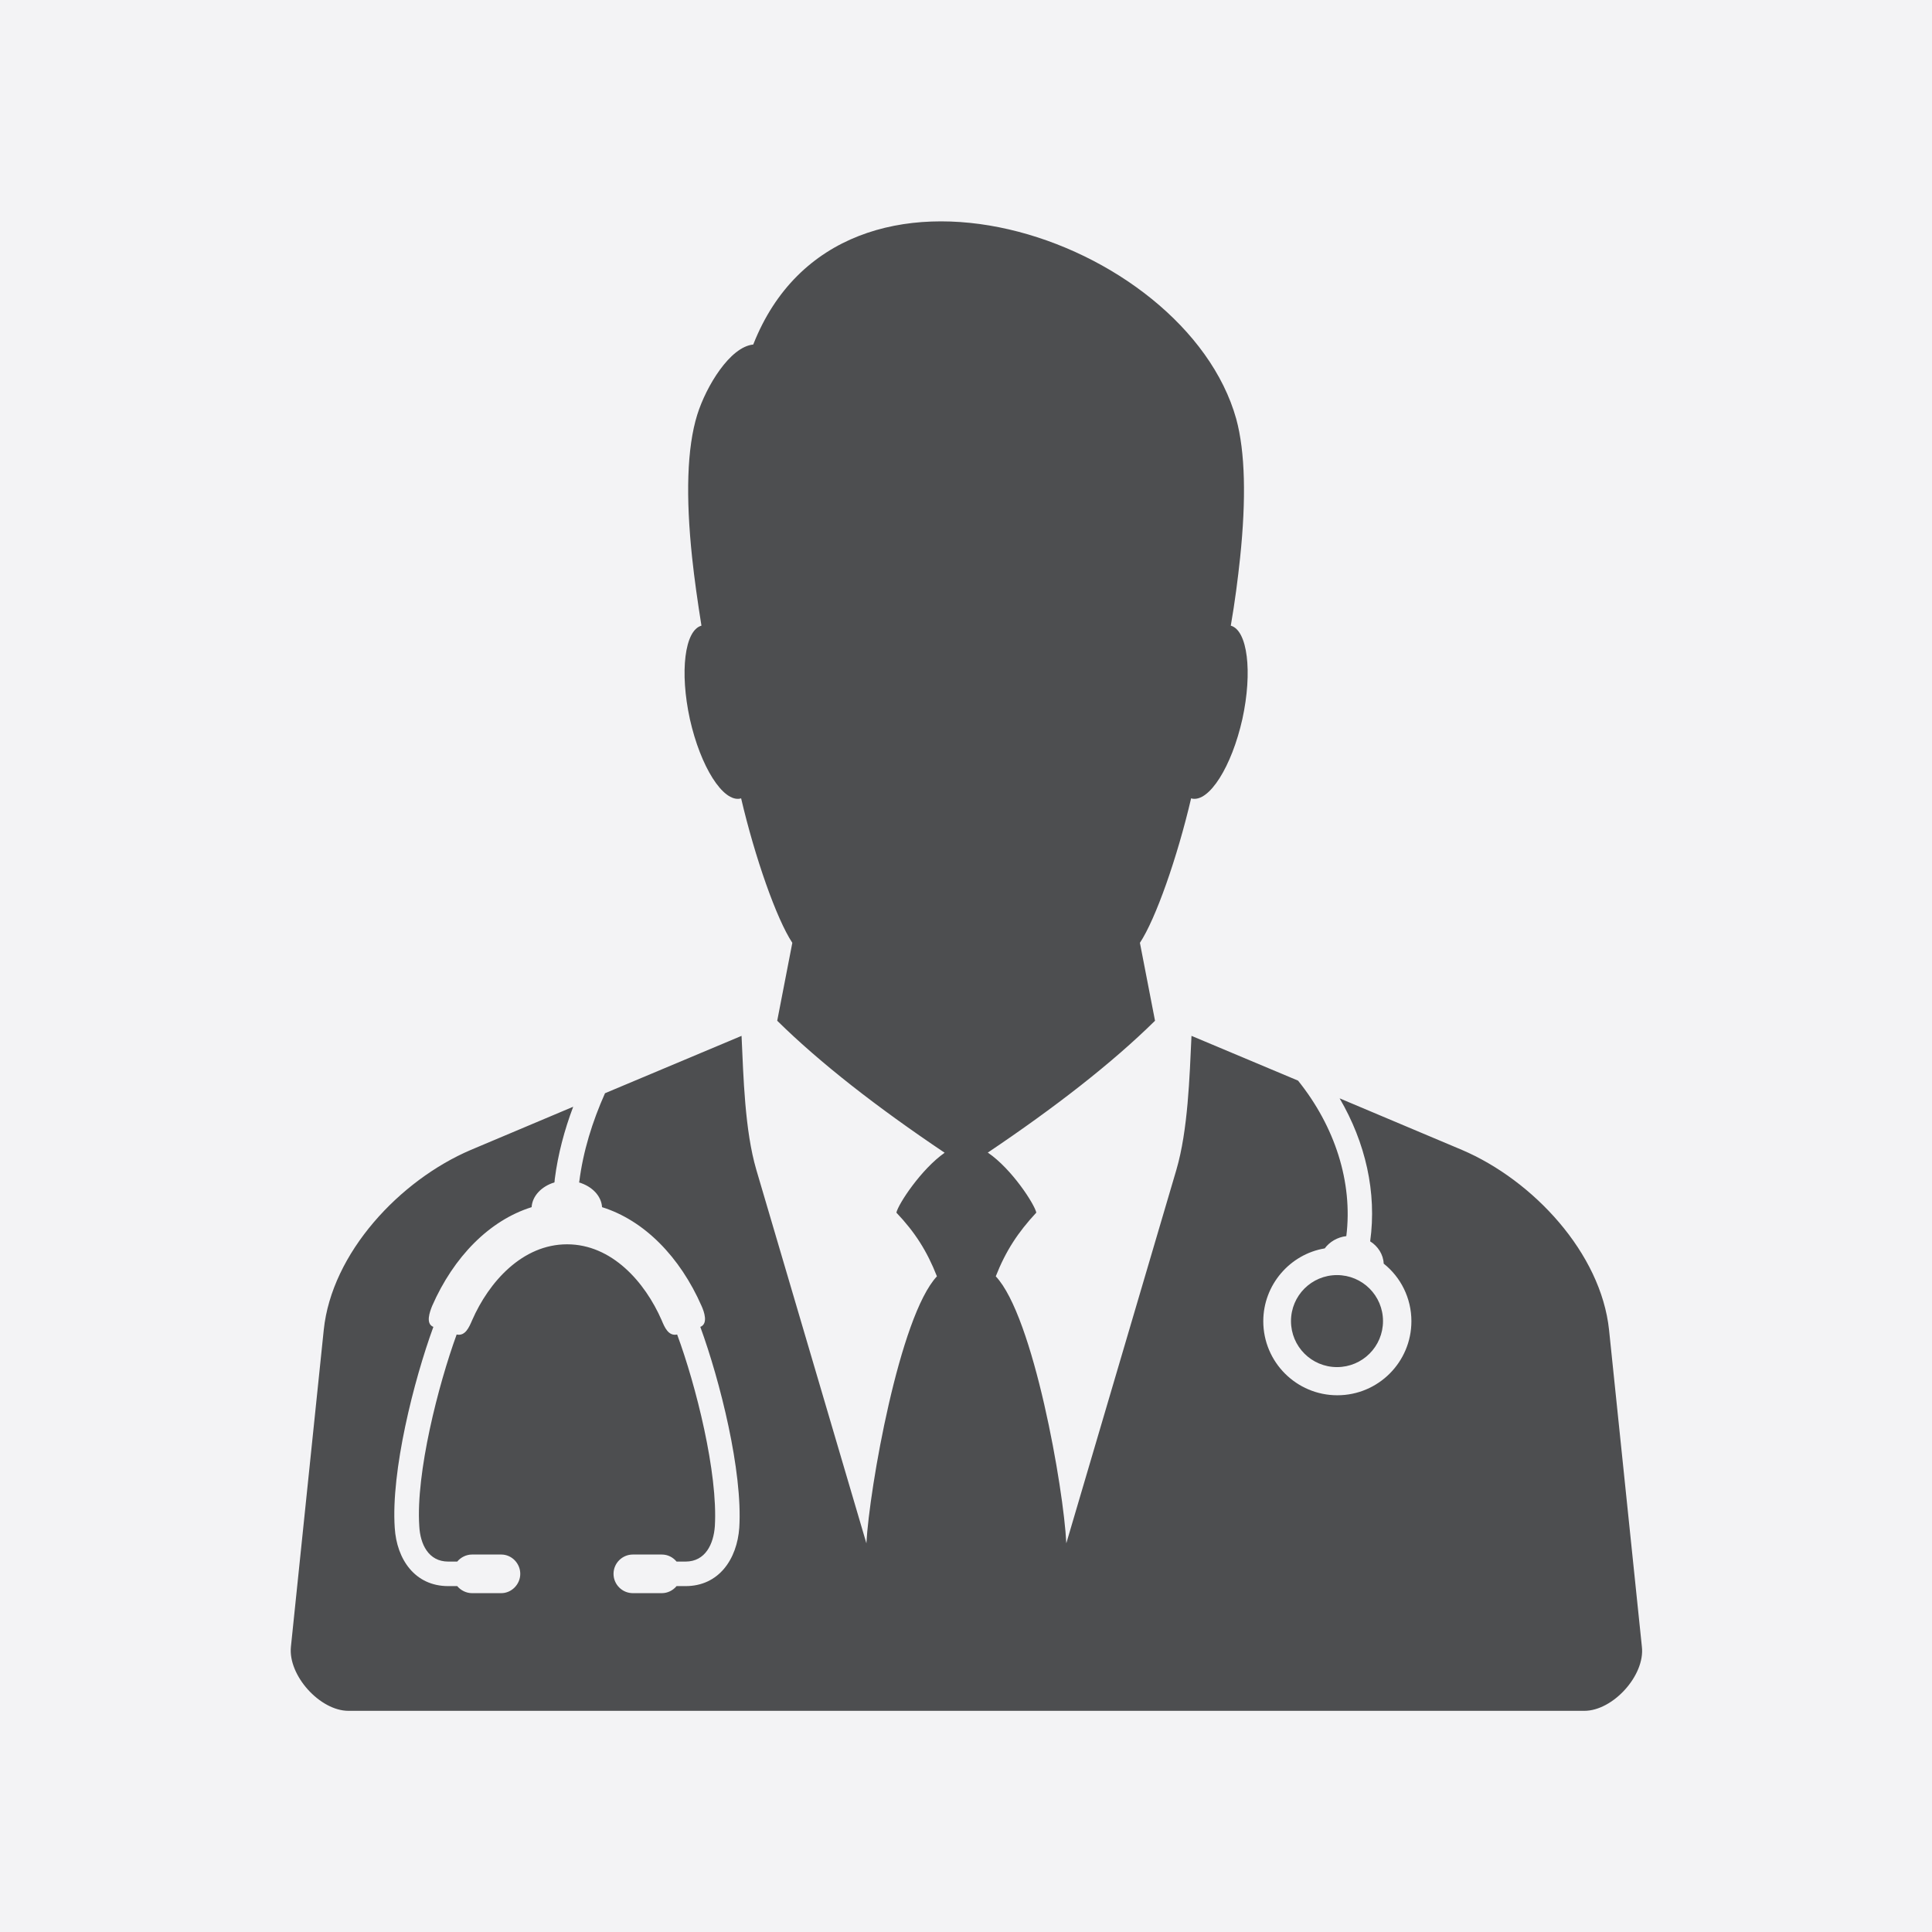
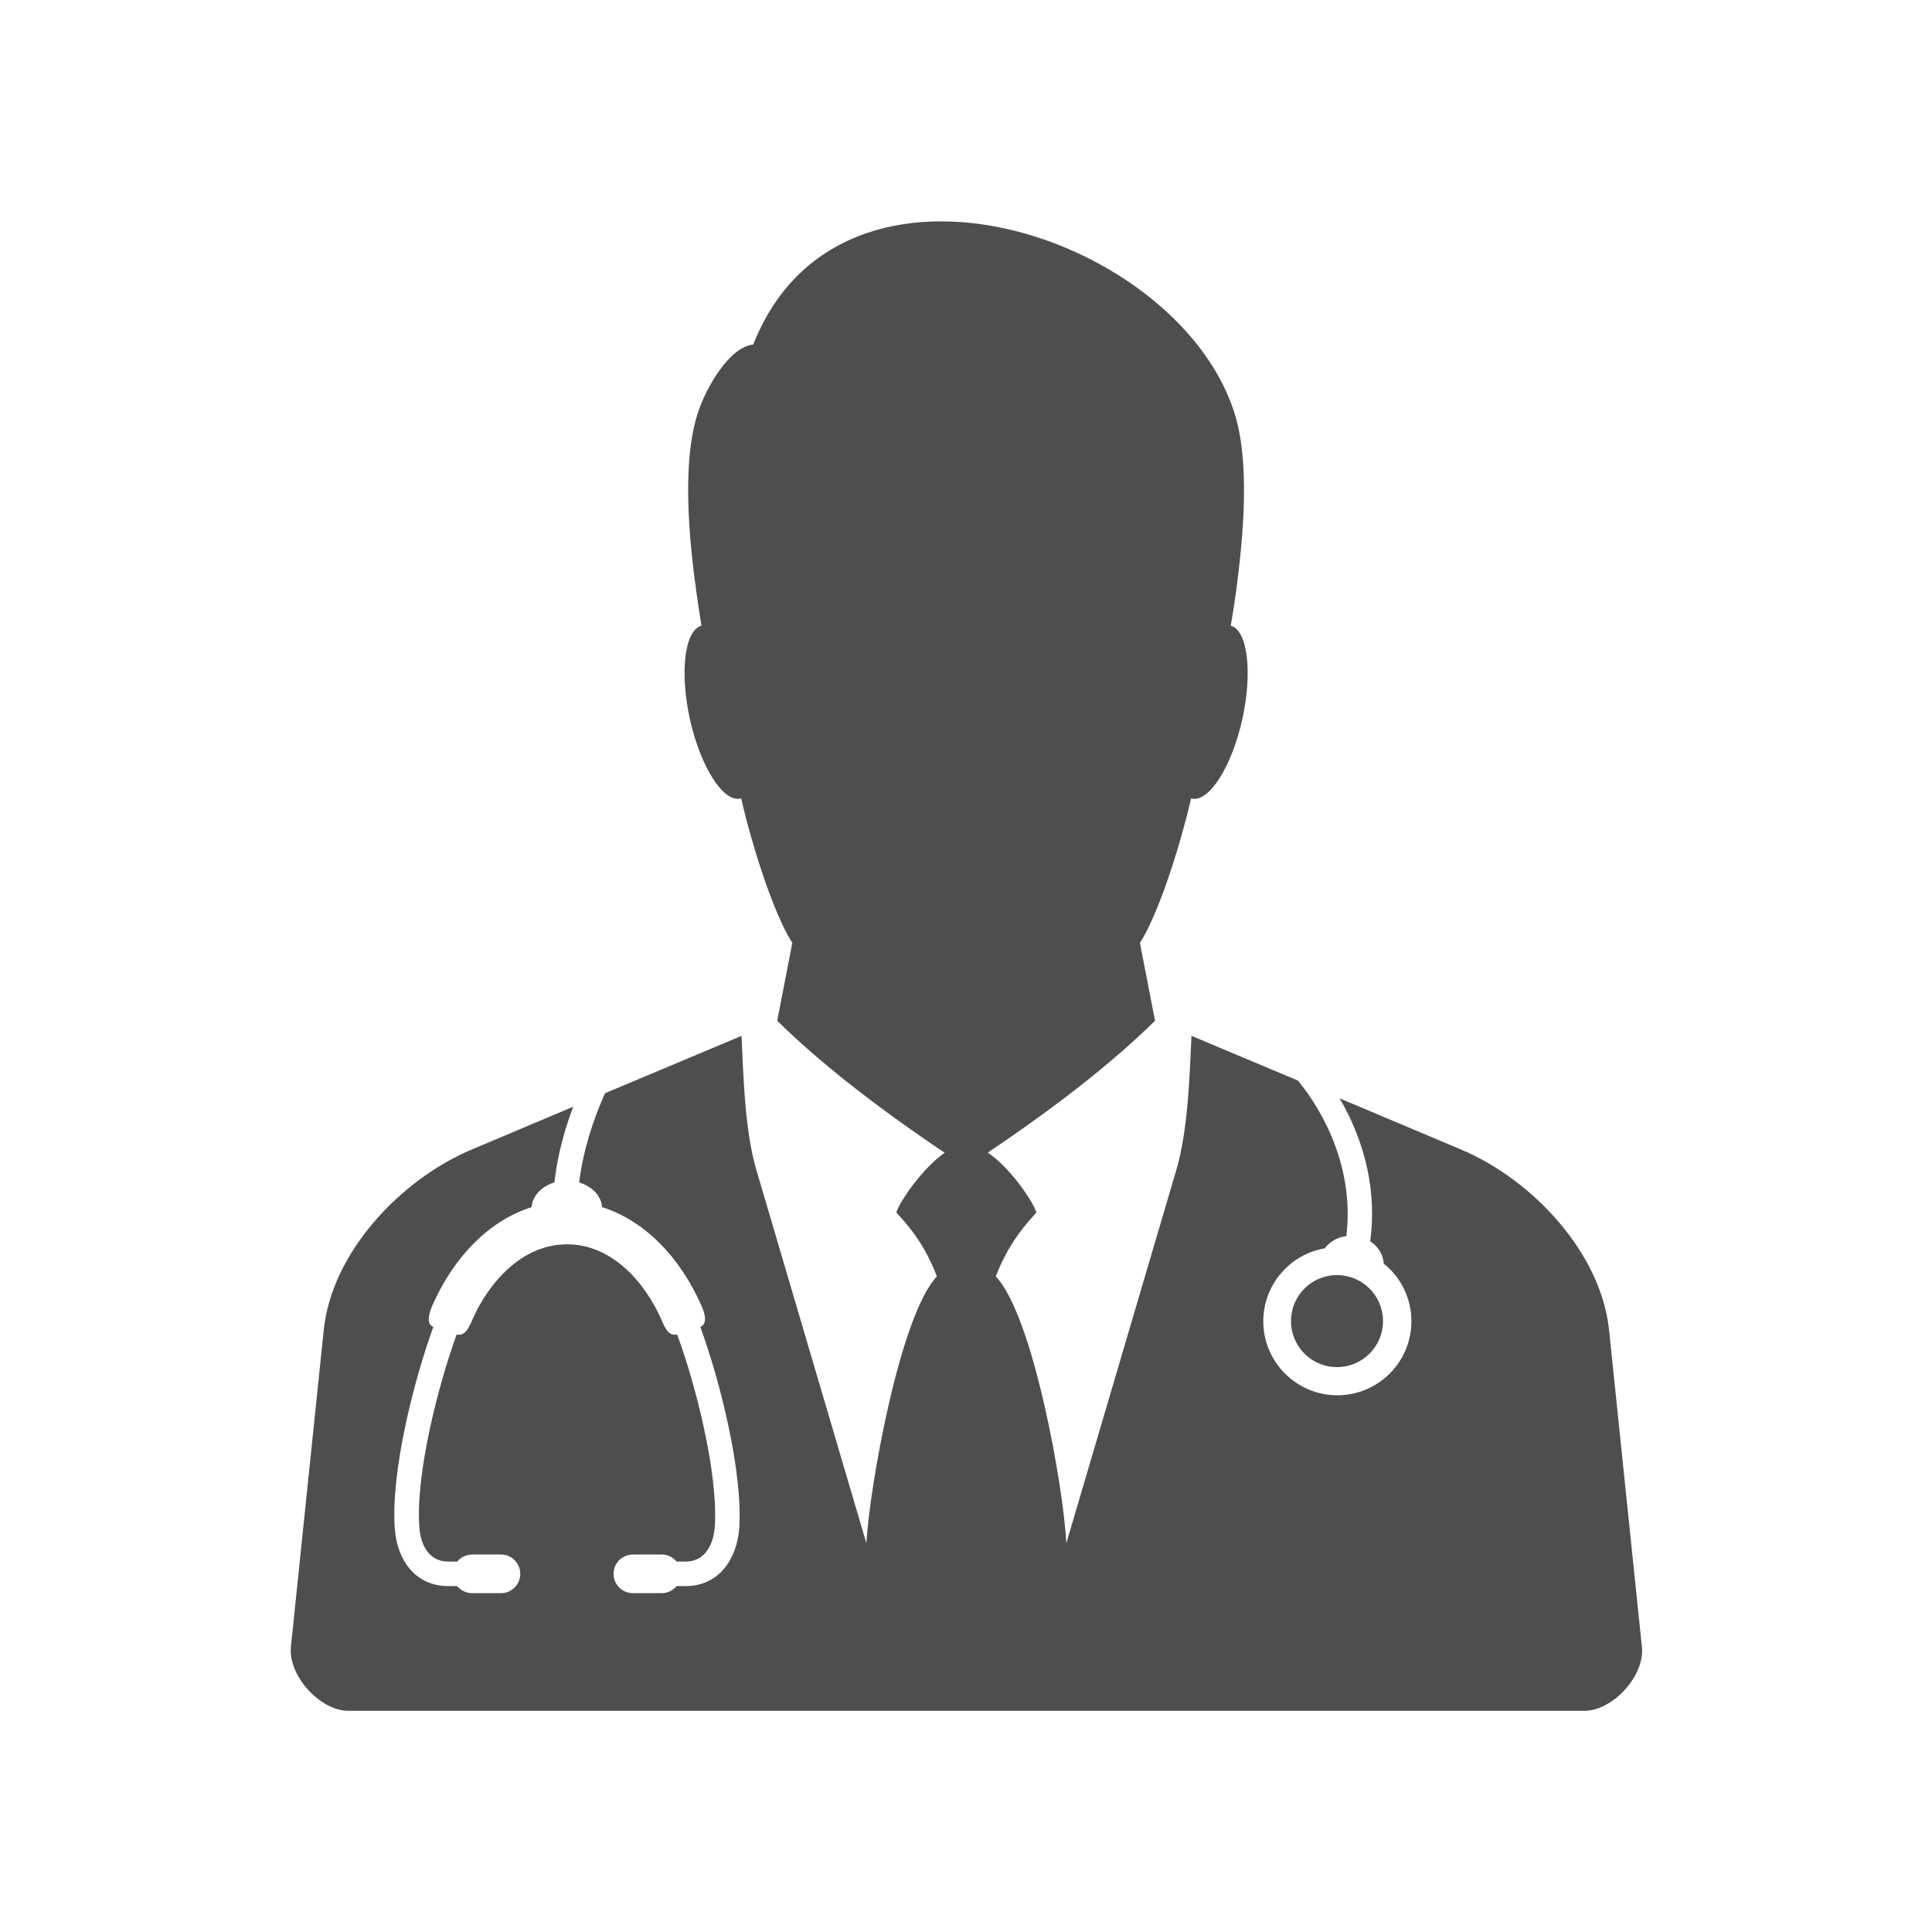
<svg xmlns="http://www.w3.org/2000/svg" id="Layer_1" viewBox="0 0 170.08 170.08">
  <defs>
    <style>.cls-1{fill:#4d4e50;fill-rule:evenodd;}.cls-2{fill:#f3f3f5;}</style>
  </defs>
-   <rect class="cls-2" width="170.08" height="170.08" />
  <path class="cls-1" d="M86.94,101.48c5.95-4,10.94-7.88,14.74-11.62l-1.33-6.86c1.39-2.1,3.29-7.51,4.51-12.73l.06,.03c1.53,.34,3.51-2.81,4.45-7,.91-4.17,.45-7.82-1.02-8.22,.37-2.13,.62-4.11,.82-5.98,.54-5.16,.45-9.33-.34-12.22-4.48-16.04-34.75-26.28-42.52-6.55-2.04,.2-4.14,3.66-4.93,6.18-.91,2.92-1.02,7.2-.45,12.59,.2,1.87,.48,3.85,.82,5.98-1.47,.4-1.93,4.05-1.02,8.22,.94,4.2,2.92,7.34,4.45,7l.06-.03c1.22,5.22,3.12,10.63,4.51,12.73l-1.33,6.86c3.8,3.74,8.79,7.62,14.74,11.62-2.07,1.45-4.08,4.51-4.25,5.27,1.64,1.73,2.69,3.37,3.57,5.61-3.29,3.51-5.95,18.68-6.21,23.5l-9.69-32.88c-1.02-3.49-1.13-8.16-1.3-11.79l-12.02,5.05c-1.11,2.49-1.93,5.1-2.27,7.82l-.03,.03c1.16,.34,1.98,1.19,2.04,2.18,3.71,1.16,6.86,4.37,8.76,8.7,.23,.51,.6,1.56-.11,1.84,1.73,4.73,3.74,12.7,3.43,17.69-.2,2.75-1.79,5.13-4.73,5.13h-.79c-.31,.37-.77,.62-1.3,.62h-2.55c-.94,0-1.7-.77-1.7-1.7h0c0-.94,.77-1.7,1.7-1.7h2.55c.54,0,.99,.25,1.3,.62h.79c1.76,0,2.47-1.56,2.58-3.12,.28-4.68-1.67-12.42-3.32-16.87-.77,.17-1.11-.65-1.36-1.25-1.47-3.37-4.39-6.69-8.33-6.69s-6.89,3.32-8.36,6.69c-.26,.6-.6,1.42-1.36,1.25-1.62,4.45-3.6,12.19-3.29,16.87,.08,1.56,.79,3.12,2.55,3.12h.79c.31-.37,.79-.62,1.3-.62h2.58c.91,0,1.67,.77,1.67,1.7h0c0,.93-.77,1.7-1.67,1.7h-2.58c-.51,0-.99-.25-1.3-.62h-.79c-2.95,0-4.54-2.38-4.71-5.13-.34-4.99,1.67-12.95,3.4-17.69-.71-.28-.31-1.33-.11-1.84,1.9-4.34,5.05-7.54,8.76-8.7,.06-.99,.88-1.84,2.01-2.18,0-.08,.03-.2,.03-.31,.28-2.18,.85-4.31,1.62-6.35l-9.01,3.8c-6.26,2.67-12.25,9.07-12.95,15.85l-2.89,27.89c-.26,2.52,2.55,5.64,5.07,5.64h108.79c2.52,0,5.36-3.12,5.07-5.64l-2.89-27.89c-.71-6.77-6.69-13.18-12.95-15.85l-10.77-4.54c2.27,3.88,3.29,8.28,2.69,12.59,.68,.42,1.16,1.16,1.19,1.96,1.5,1.19,2.44,3.03,2.44,5.07,0,3.6-2.92,6.52-6.52,6.52s-6.52-2.92-6.52-6.52c0-3.2,2.35-5.9,5.41-6.41,.42-.57,1.11-.99,1.9-1.08,.59-4.76-1.02-9.67-4.25-13.69l-9.38-3.94c-.17,3.63-.31,8.31-1.33,11.79l-9.69,32.88c-.23-4.82-2.89-19.98-6.21-23.5,.88-2.24,1.96-3.88,3.57-5.61-.17-.76-2.15-3.83-4.25-5.27h0Zm30.76,10.77c2.24,0,4.05,1.81,4.05,4.05s-1.81,4.05-4.05,4.05-4.05-1.81-4.05-4.05,1.81-4.05,4.05-4.05h0Z" />
</svg>